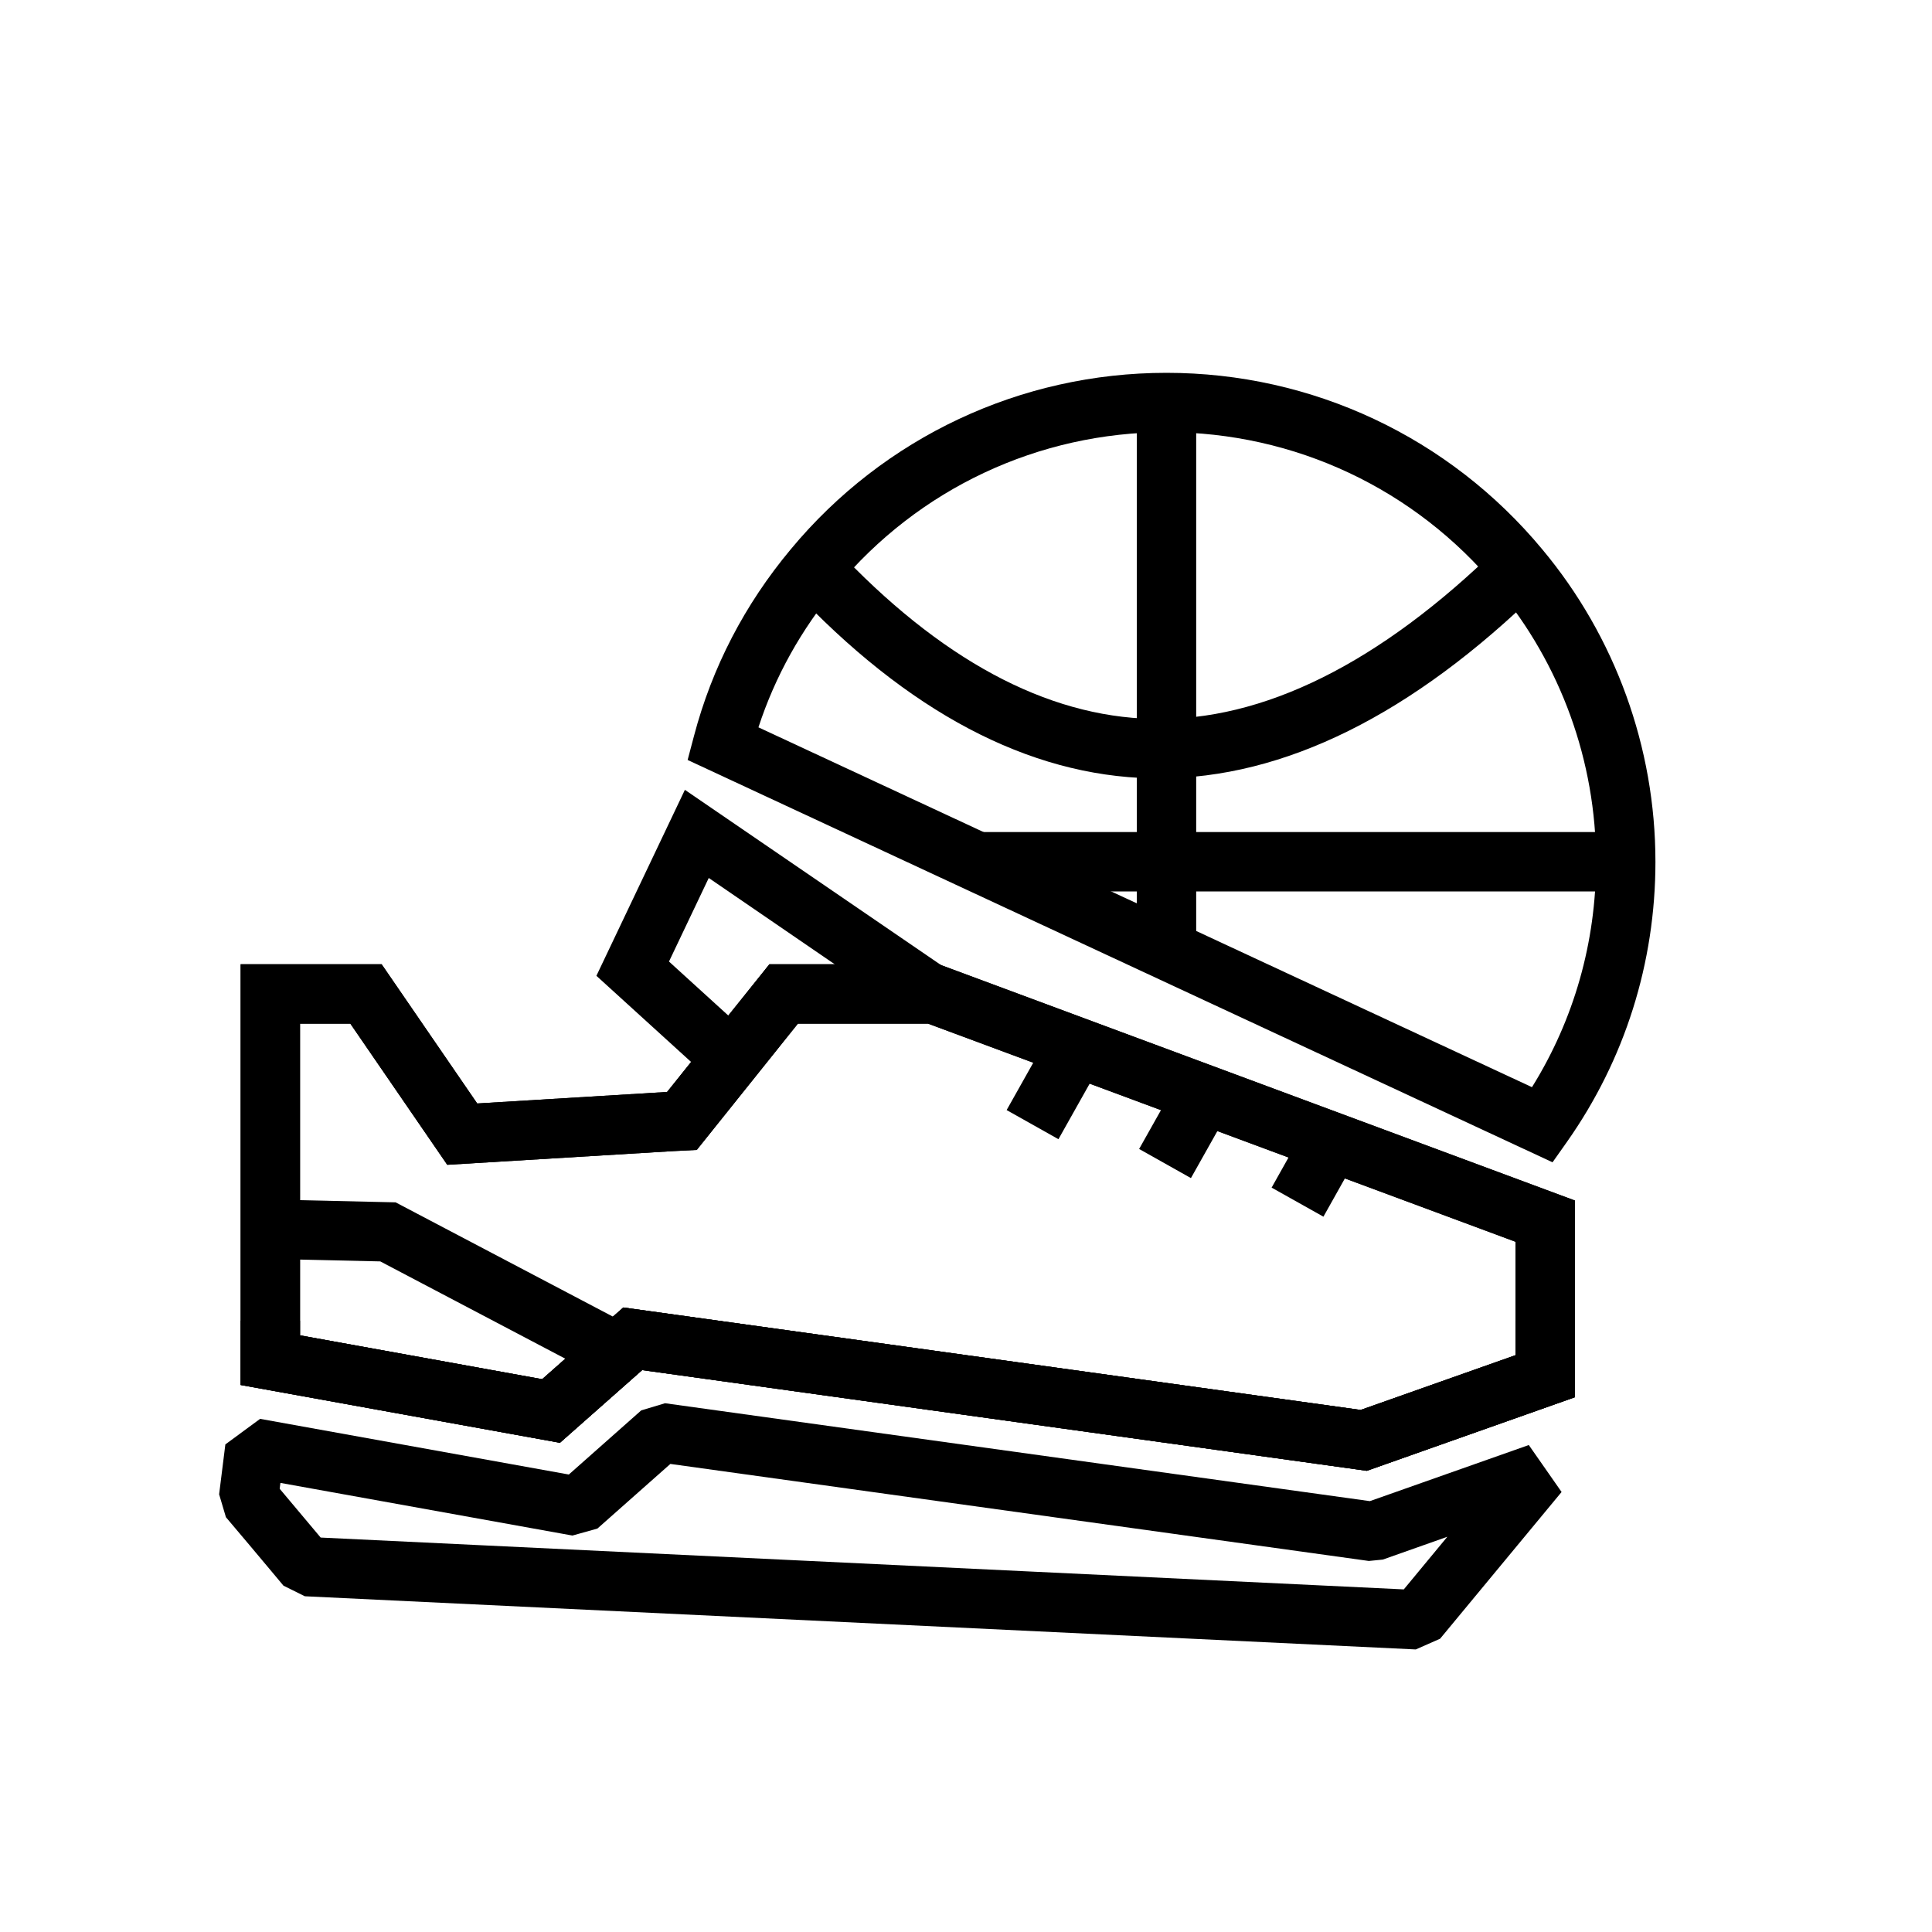
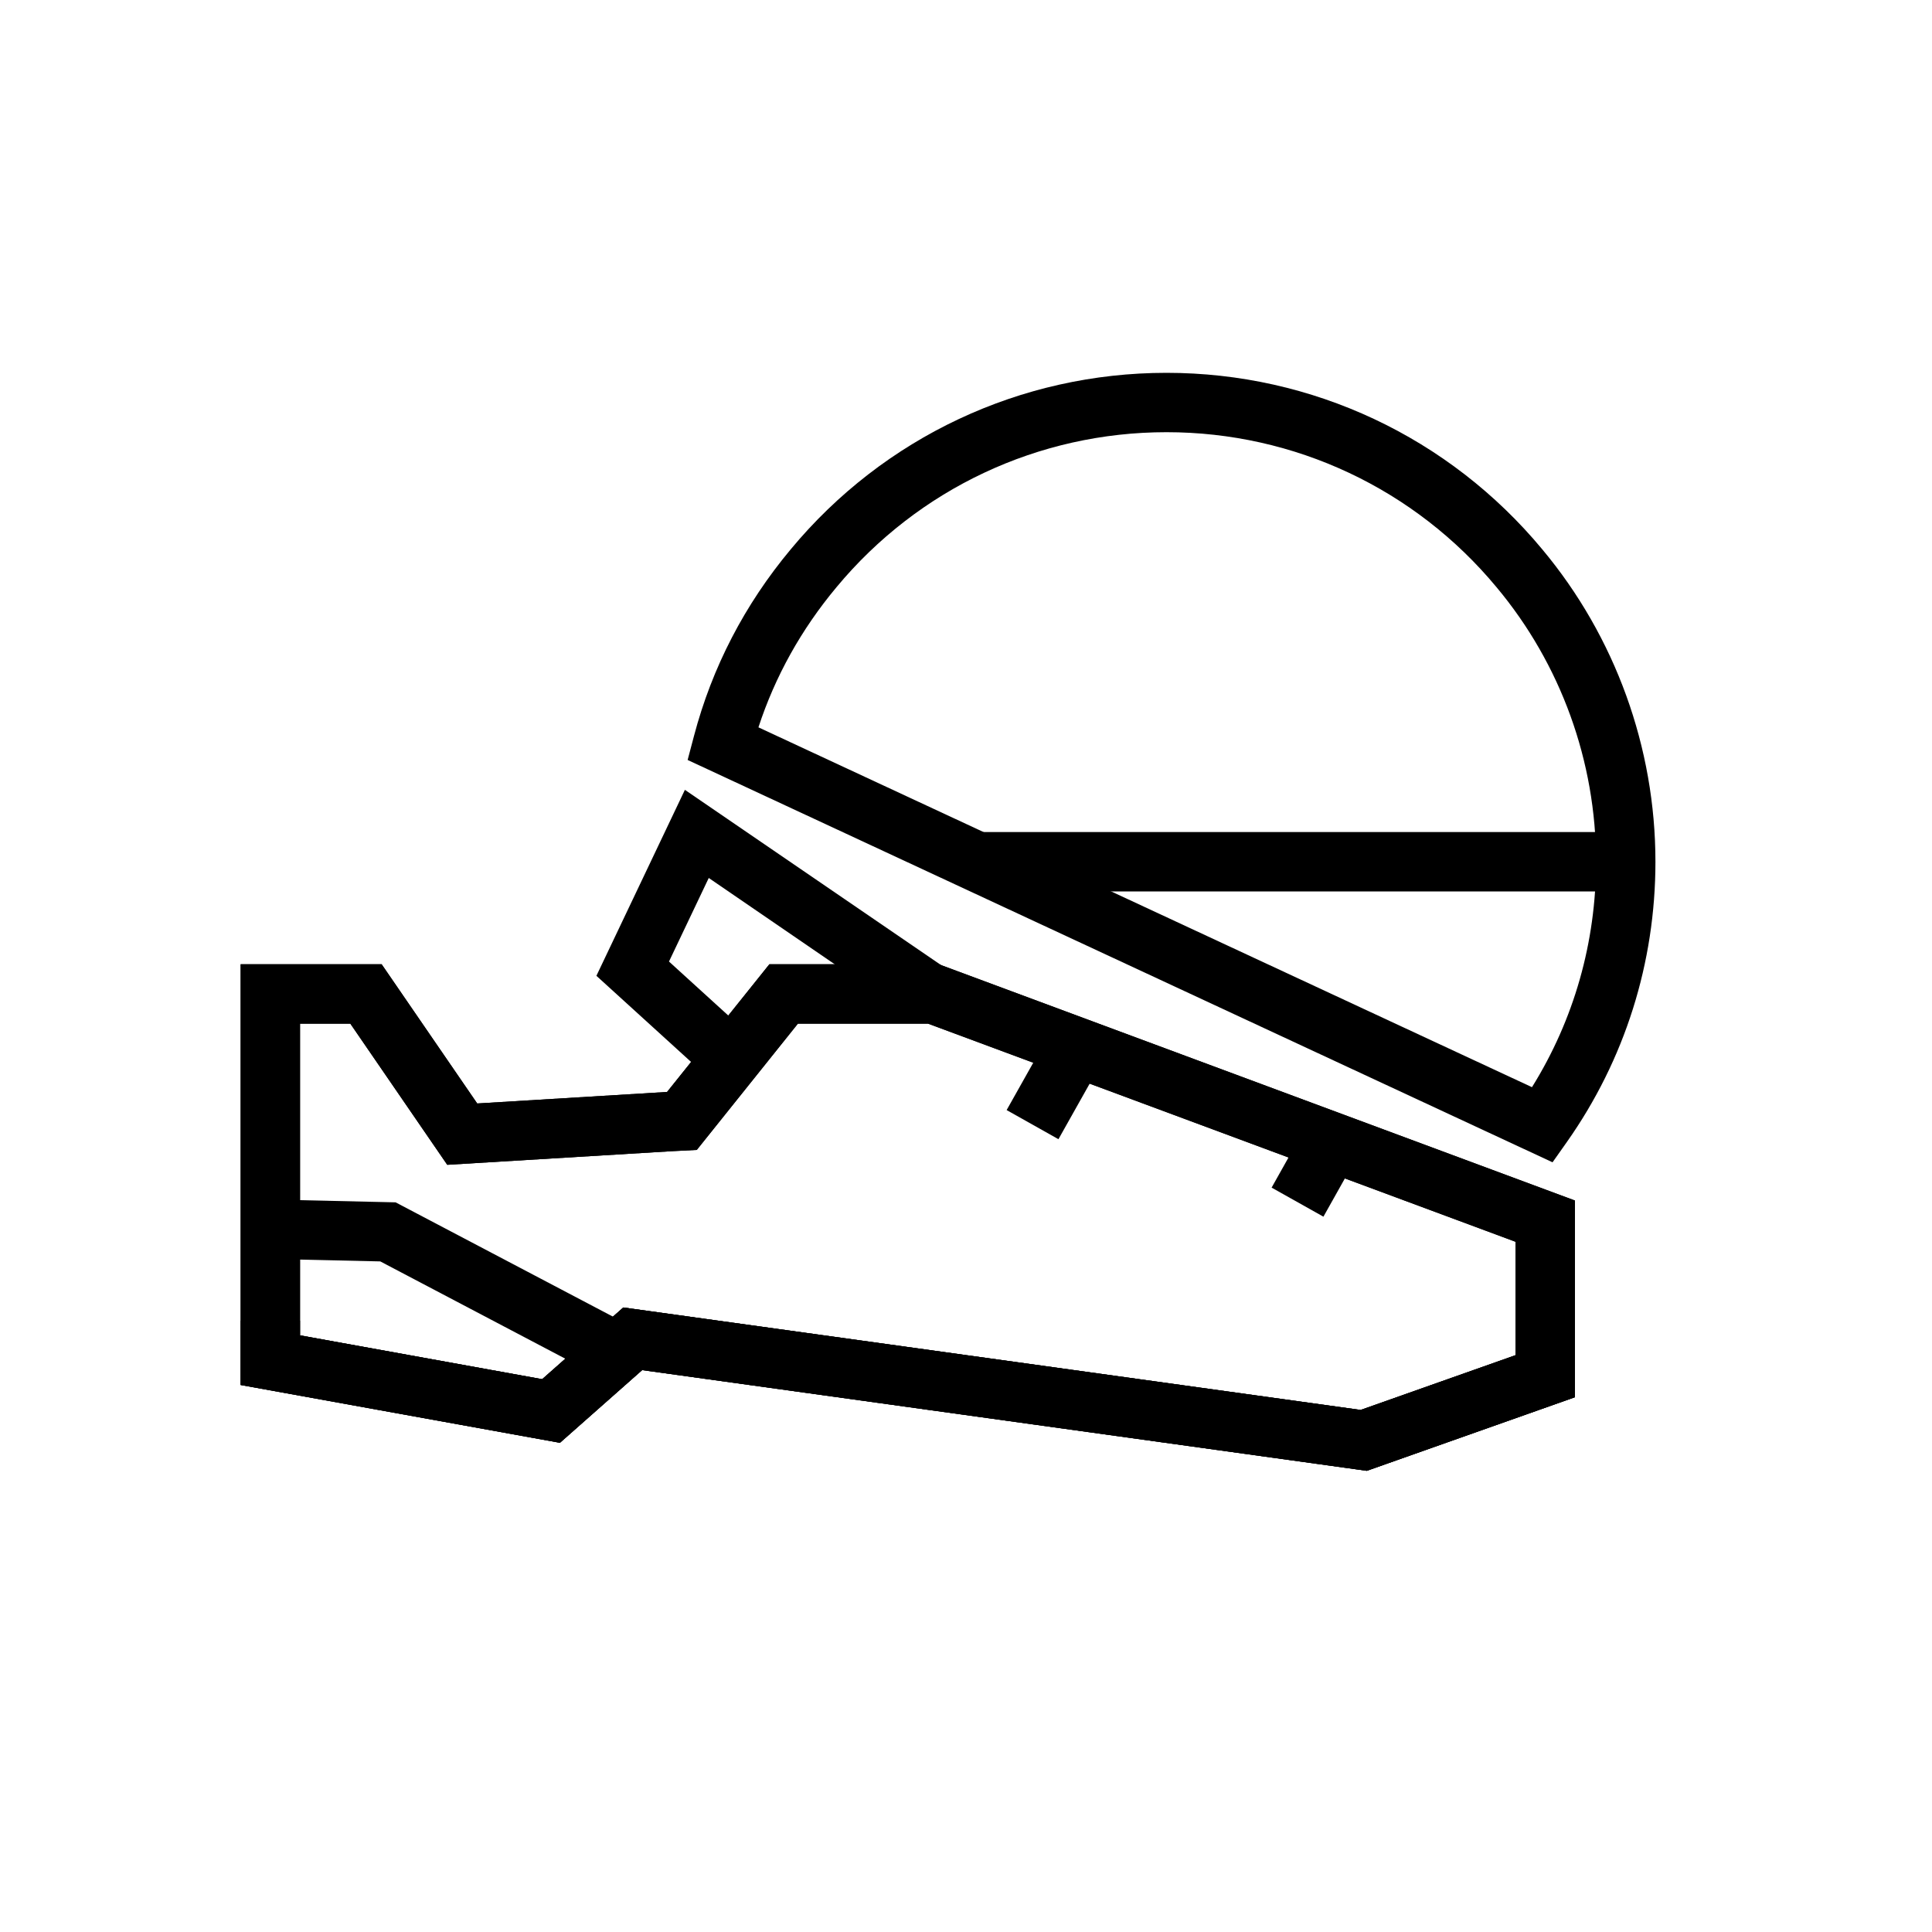
<svg xmlns="http://www.w3.org/2000/svg" fill="#000000" width="800px" height="800px" version="1.1" viewBox="144 144 512 512">
  <g>
    <path d="m506.22 533.78-1.898-0.27-190.14-26.422-21.793 19.266-84.617-15.32v-111.5h37.363l25.332 36.898 50.309-3.051 27.121-33.848h44.871l168.61 62.621v52.121zm-197.04-43.281 195.41 27.152 41.043-14.508v-30.059l-155.7-57.809h-34.48l-26.797 33.465-6.758 0.348-59.371 3.598-25.684-37.406-13.332-0.004v82.609l64.168 11.617z" />
    <path d="m506.22 533.78-1.898-0.27-190.14-26.422-21.793 19.266-84.617-15.32v-111.5h37.363l25.332 36.898 50.309-3.051 27.121-33.848h44.871l168.61 62.621v52.121zm-197.04-43.281 195.41 27.152 41.043-14.508v-30.059l-155.7-57.809h-34.48l-26.797 33.465-6.758 0.348-59.371 3.598-25.684-37.406-13.332-0.004v82.609l64.168 11.617z" />
    <path d="m410.77 438.18 11.562-20.57 13.73 7.719-11.562 20.57z" />
-     <path d="m445.88 448.49 10.312-18.34 13.73 7.719-10.312 18.34z" />
    <path d="m480.99 458.73 8.969-15.984 13.73 7.703-8.969 15.984z" />
    <path d="m332.59 430.38-30.535-27.781 23.449-49.285 69.57 47.594-8.902 12.992-54.344-37.23-10.539 22.148 21.895 19.926z" />
-     <path d="m519.2 581.12-294.42-14.094-5.656-2.805-3.113-3.723c-4.215-5.031-7.207-8.609-12.141-14.426l-1.801-6.066 1.652-13.223 9.211-6.773 81.812 14.754 19.188-16.996 6.305-1.898 186.79 25.945 42.121-14.867 8.688 12.445-32.195 38.883zm-290.22-29.652 287.04 13.738 11.539-13.945-17.098 6.043-3.707 0.367-185.1-25.715-19.336 17.129-6.617 1.852-77.391-13.953-0.191 1.555c3.707 4.391 6.402 7.602 9.957 11.855z" />
    <path d="m506.22 533.78-1.902-0.27-190.14-26.422-21.793 19.266-84.617-15.32v-17.039h15.742v3.891l64.168 11.617 21.504-19.004 195.41 27.152 41.047-14.508v-9.148h15.742v20.281z" />
    <path d="m303.91 509.38-59.133-31.094-29.32-0.66 0.352-15.746 33.027 0.754 62.406 32.816z" />
    <path d="m555.44 452.02-229.21-106.62 1.684-6.367c4.797-18.195 13.43-34.84 25.66-49.484 24.652-29.695 60.945-46.746 99.559-46.746 38.613 0 74.906 17.051 99.578 46.77 19.336 23.133 29.996 52.543 29.996 82.801 0 26.805-8.117 52.492-23.477 74.277zm-210.45-115.27 205 95.363c11.133-17.891 16.98-38.406 16.98-59.746 0-26.574-9.355-52.398-26.352-72.723-21.68-26.133-53.562-41.109-87.48-41.109-33.918 0-65.797 14.977-87.461 41.082-9.324 11.164-16.266 23.625-20.684 37.133z" />
    <path d="m445.26 430.39h15.742v3.621h-15.742z" />
-     <path d="m445.26 250.75h15.742v145h-15.742z" />
-     <path d="m451.12 350.28c-0.691 0-1.383-0.008-2.074-0.023-32.527-0.691-64.559-17.621-95.219-50.324l11.484-10.762c27.652 29.488 55.934 44.75 84.07 45.34 29.25 0.723 60.309-14.707 91.812-45.578l11.023 11.238c-33.941 33.258-67.941 50.109-101.1 50.109z" />
    <path d="m402.91 364.5h171.92v15.742h-171.92z" />
  </g>
</svg>